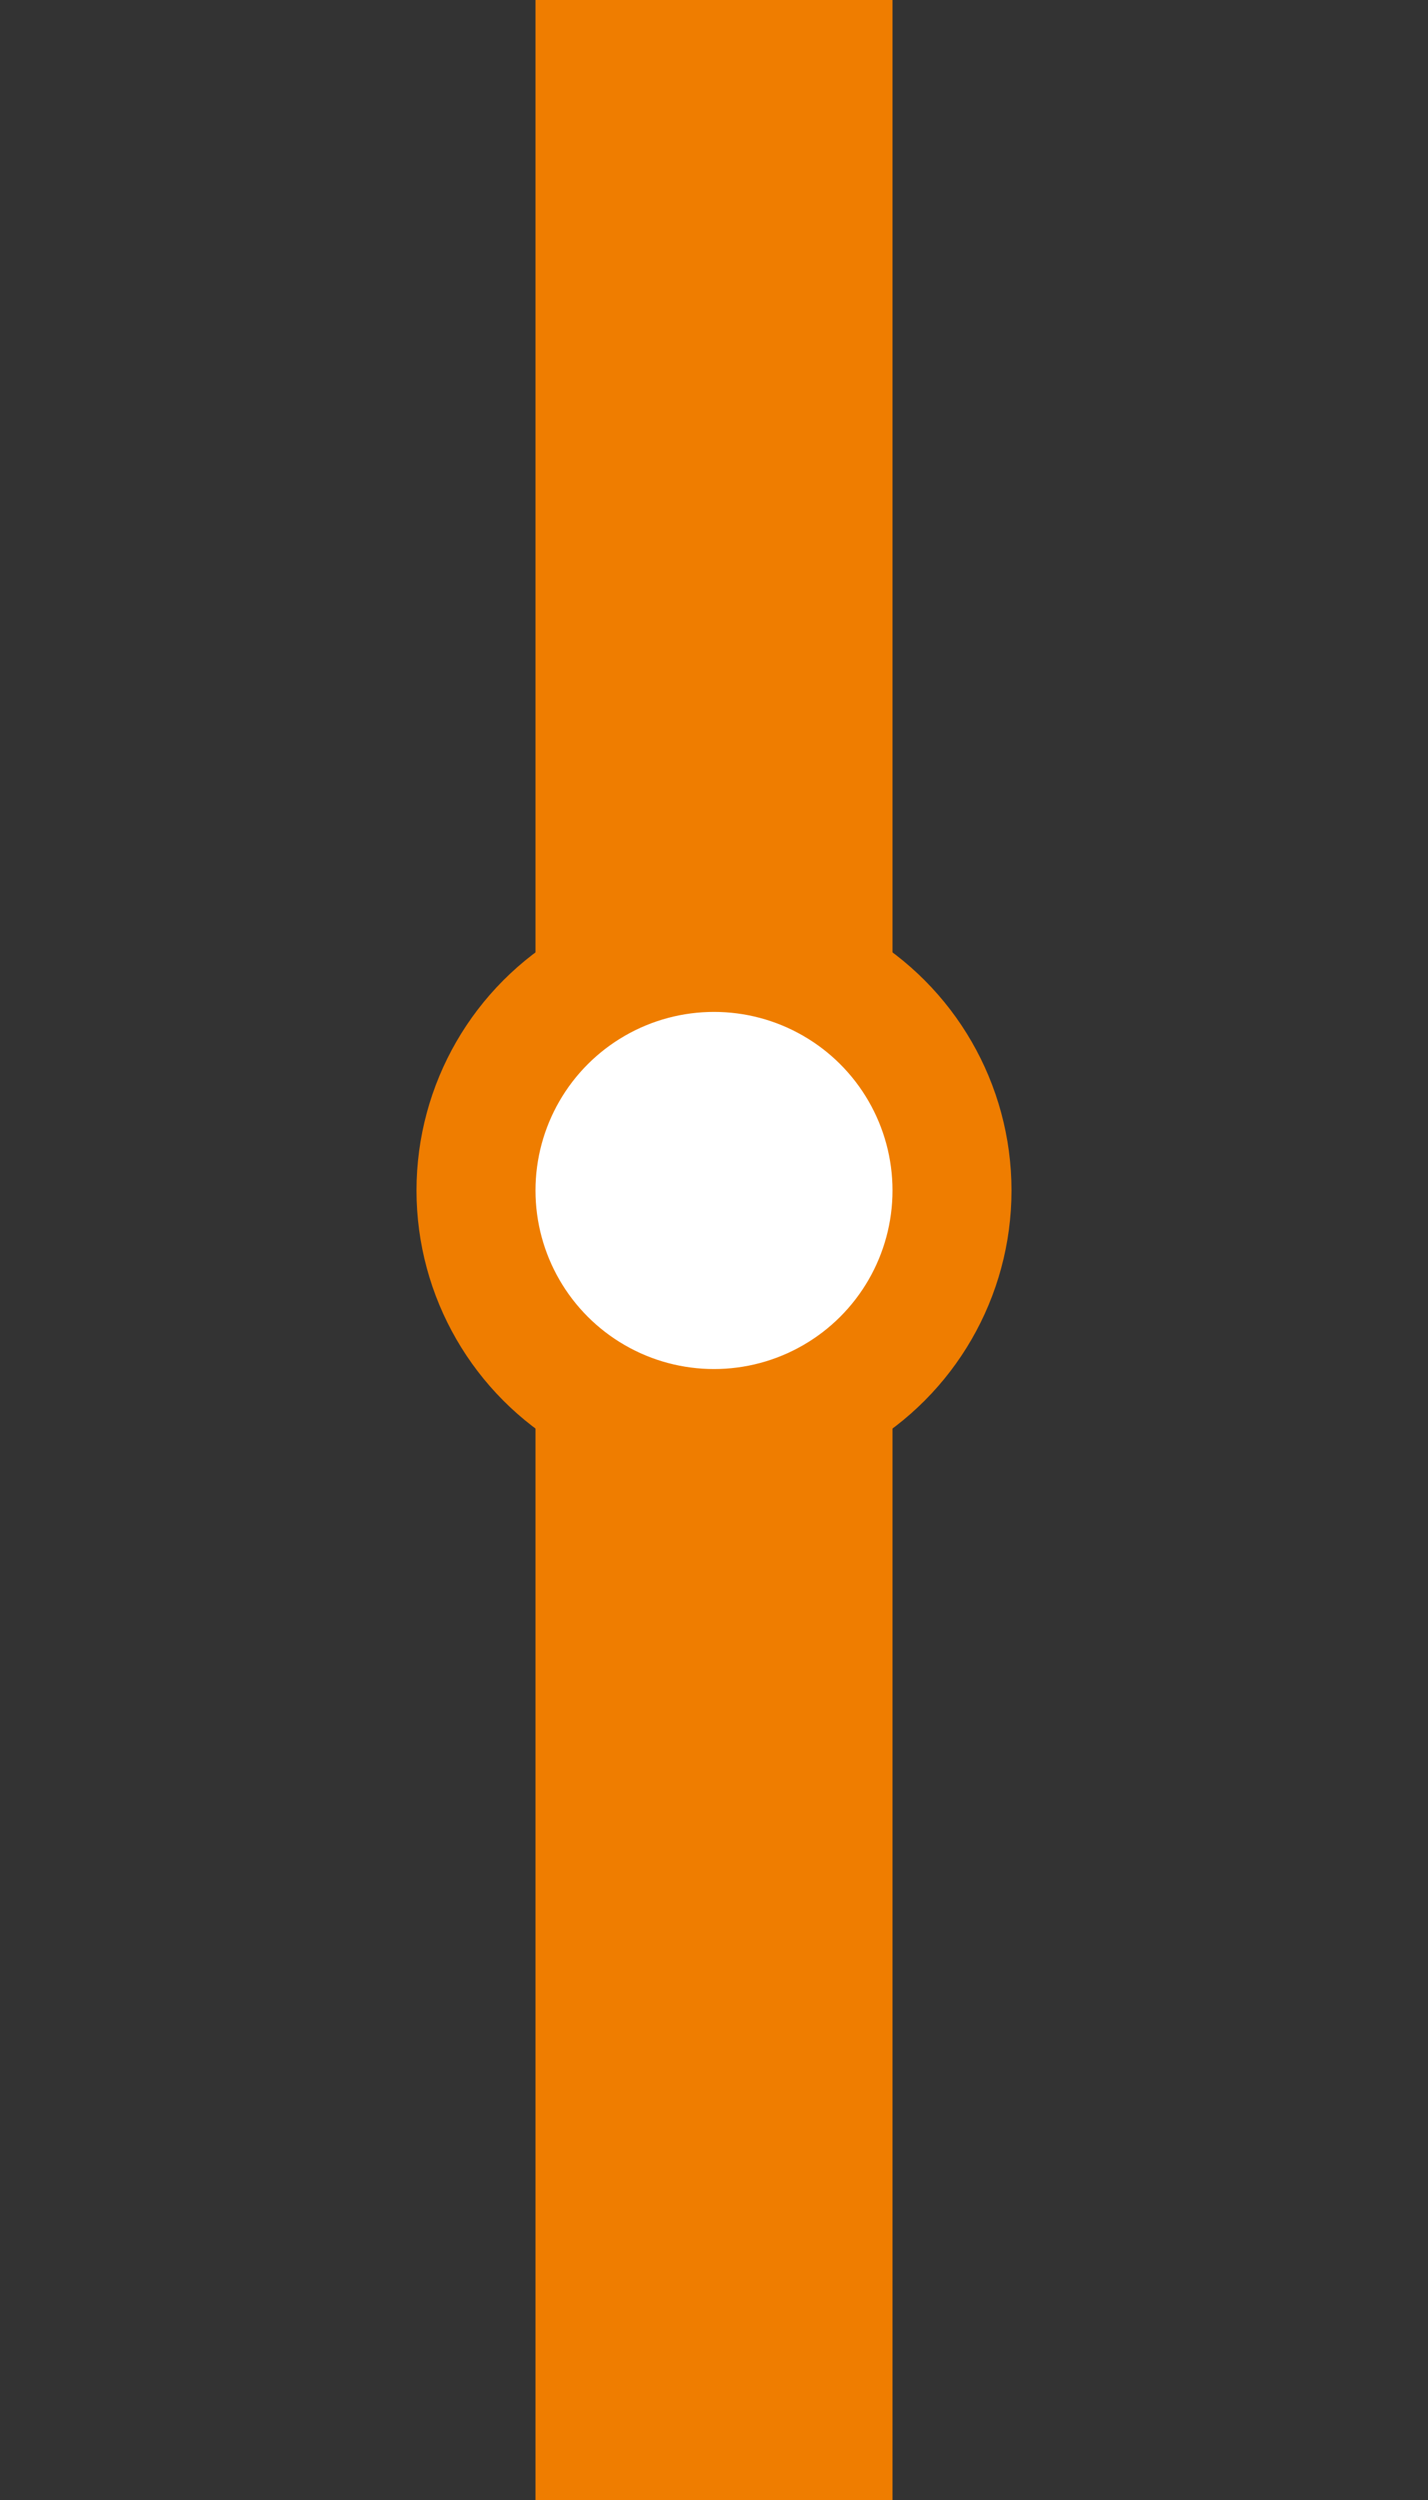
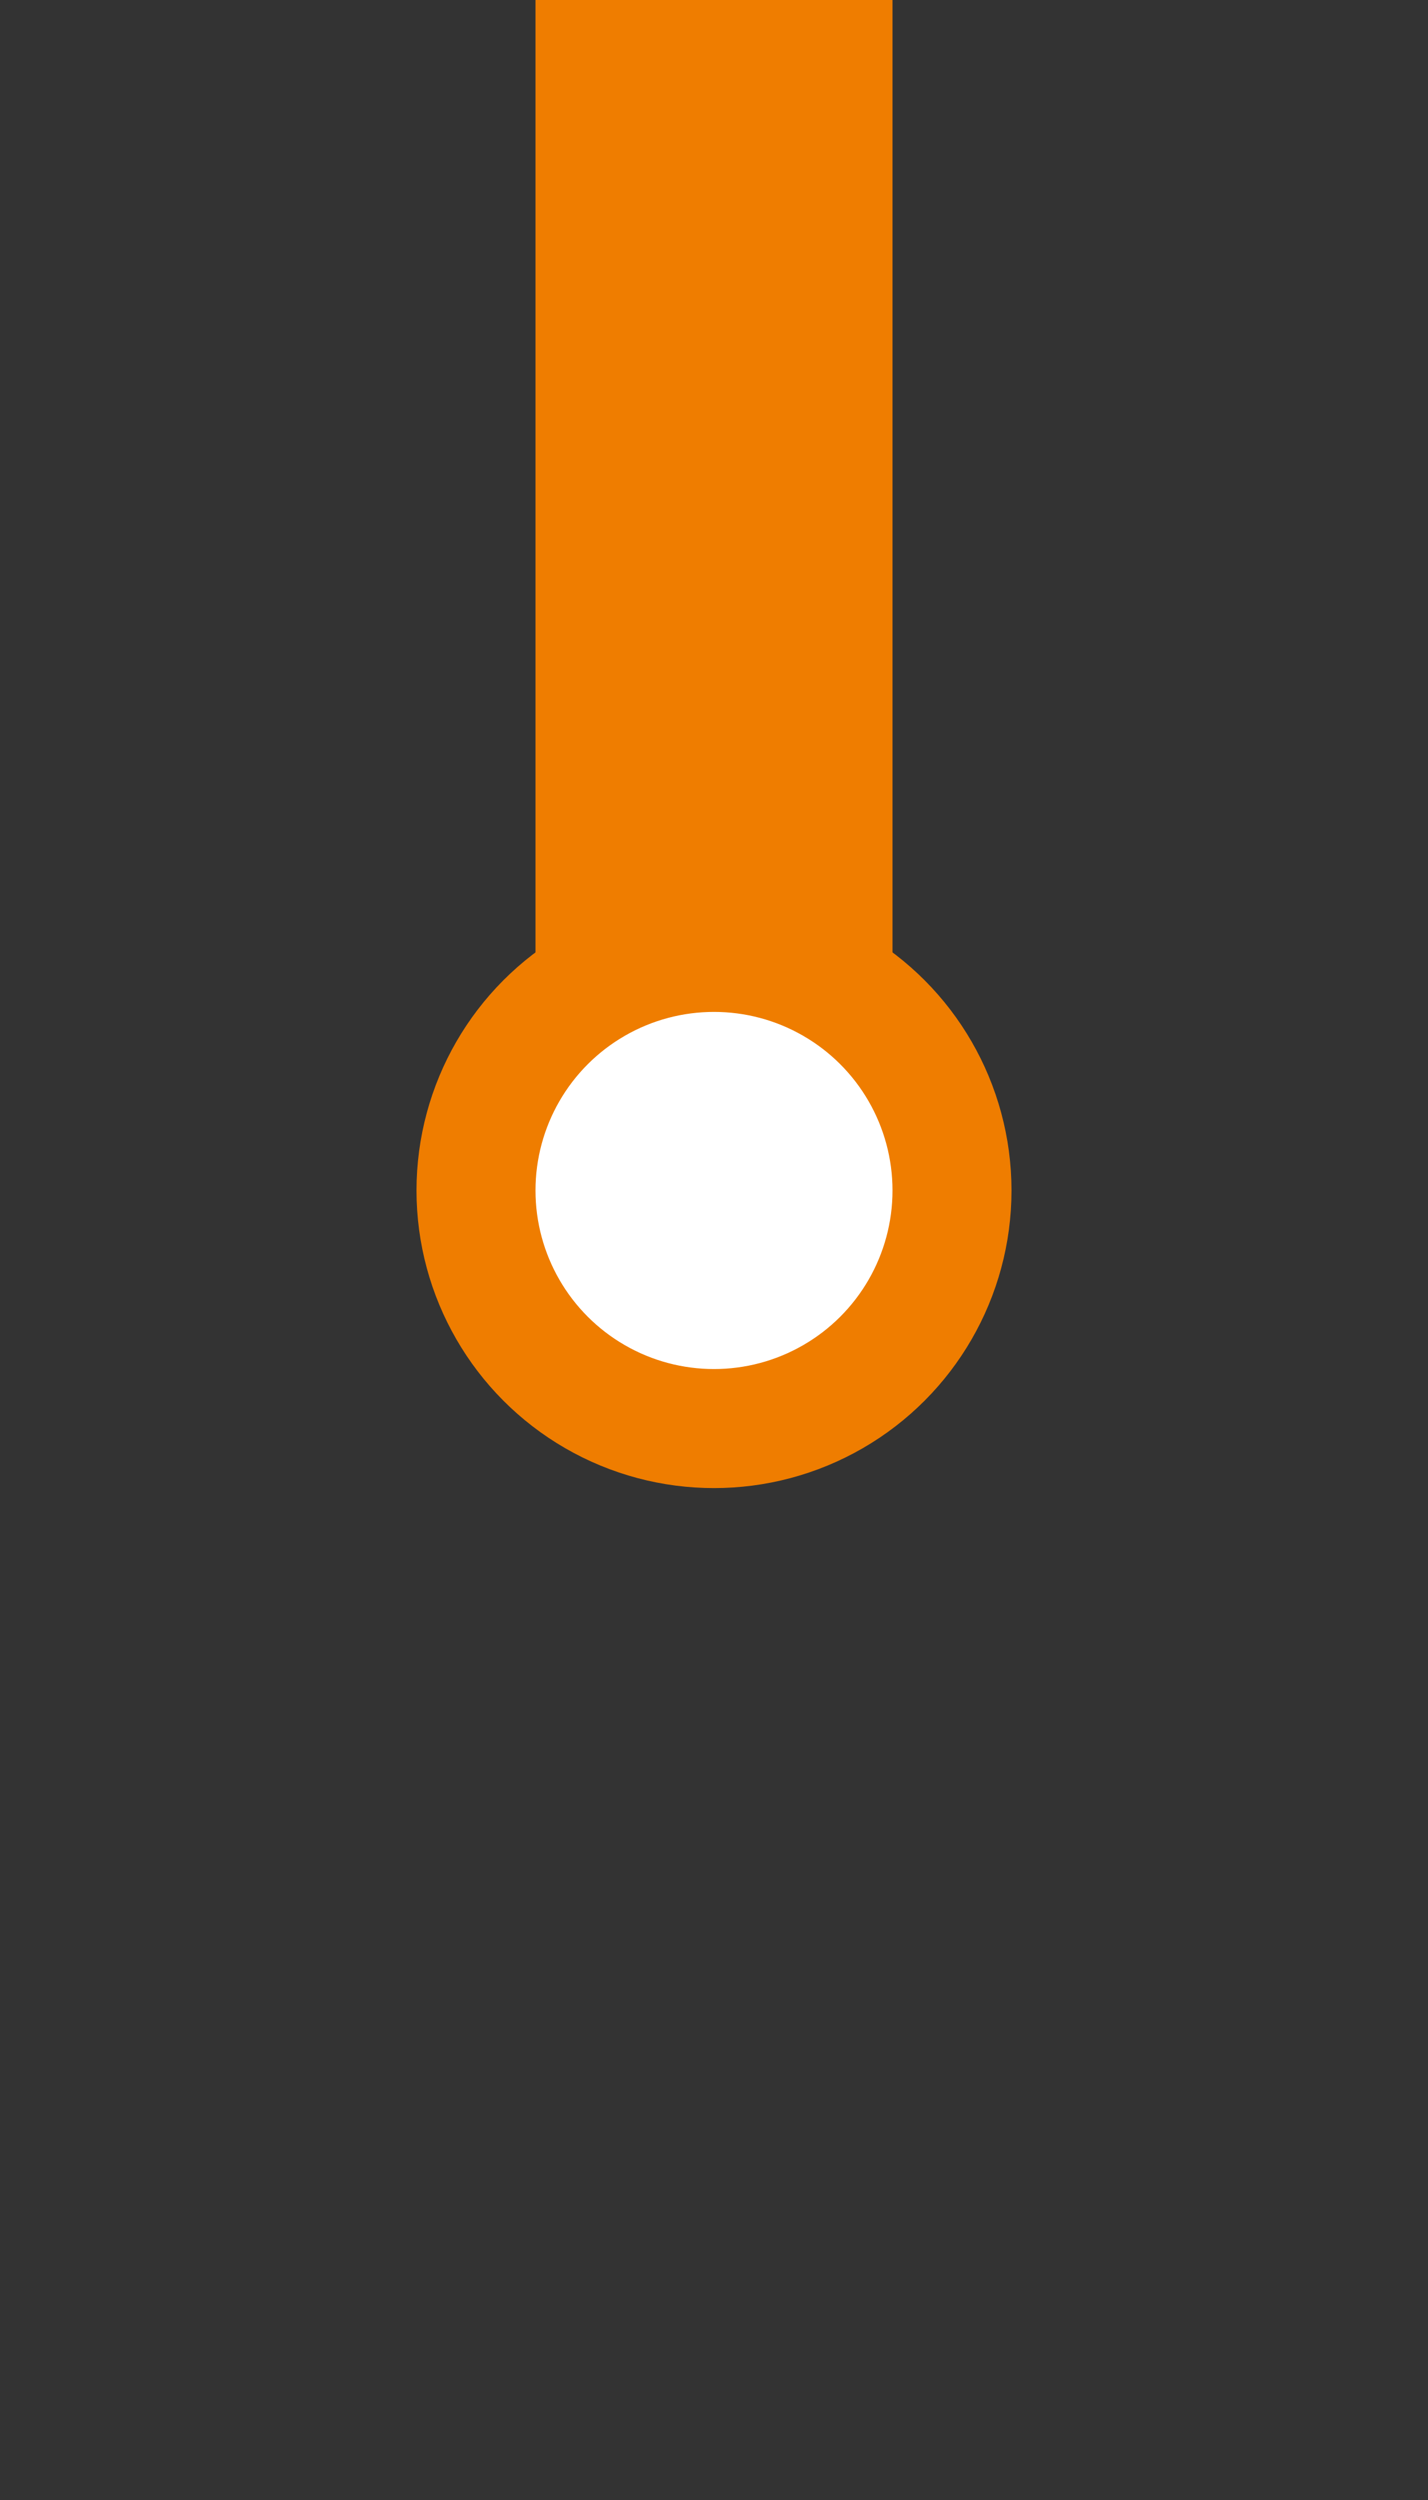
<svg xmlns="http://www.w3.org/2000/svg" width="24" height="42" viewBox="0 0 24 42" fill="none">
  <rect x="0" y="0" width="24" height="42" fill="#333333" stroke="none" />
  <rect width="6" height="20" transform="translate(9)" fill="#EF7D00" />
-   <rect width="6" height="20" transform="translate(9 22)" fill="#EF7D00" />
  <circle cx="12" cy="20" r="4" fill="white" stroke="#EF7D00" stroke-width="2" />
</svg>